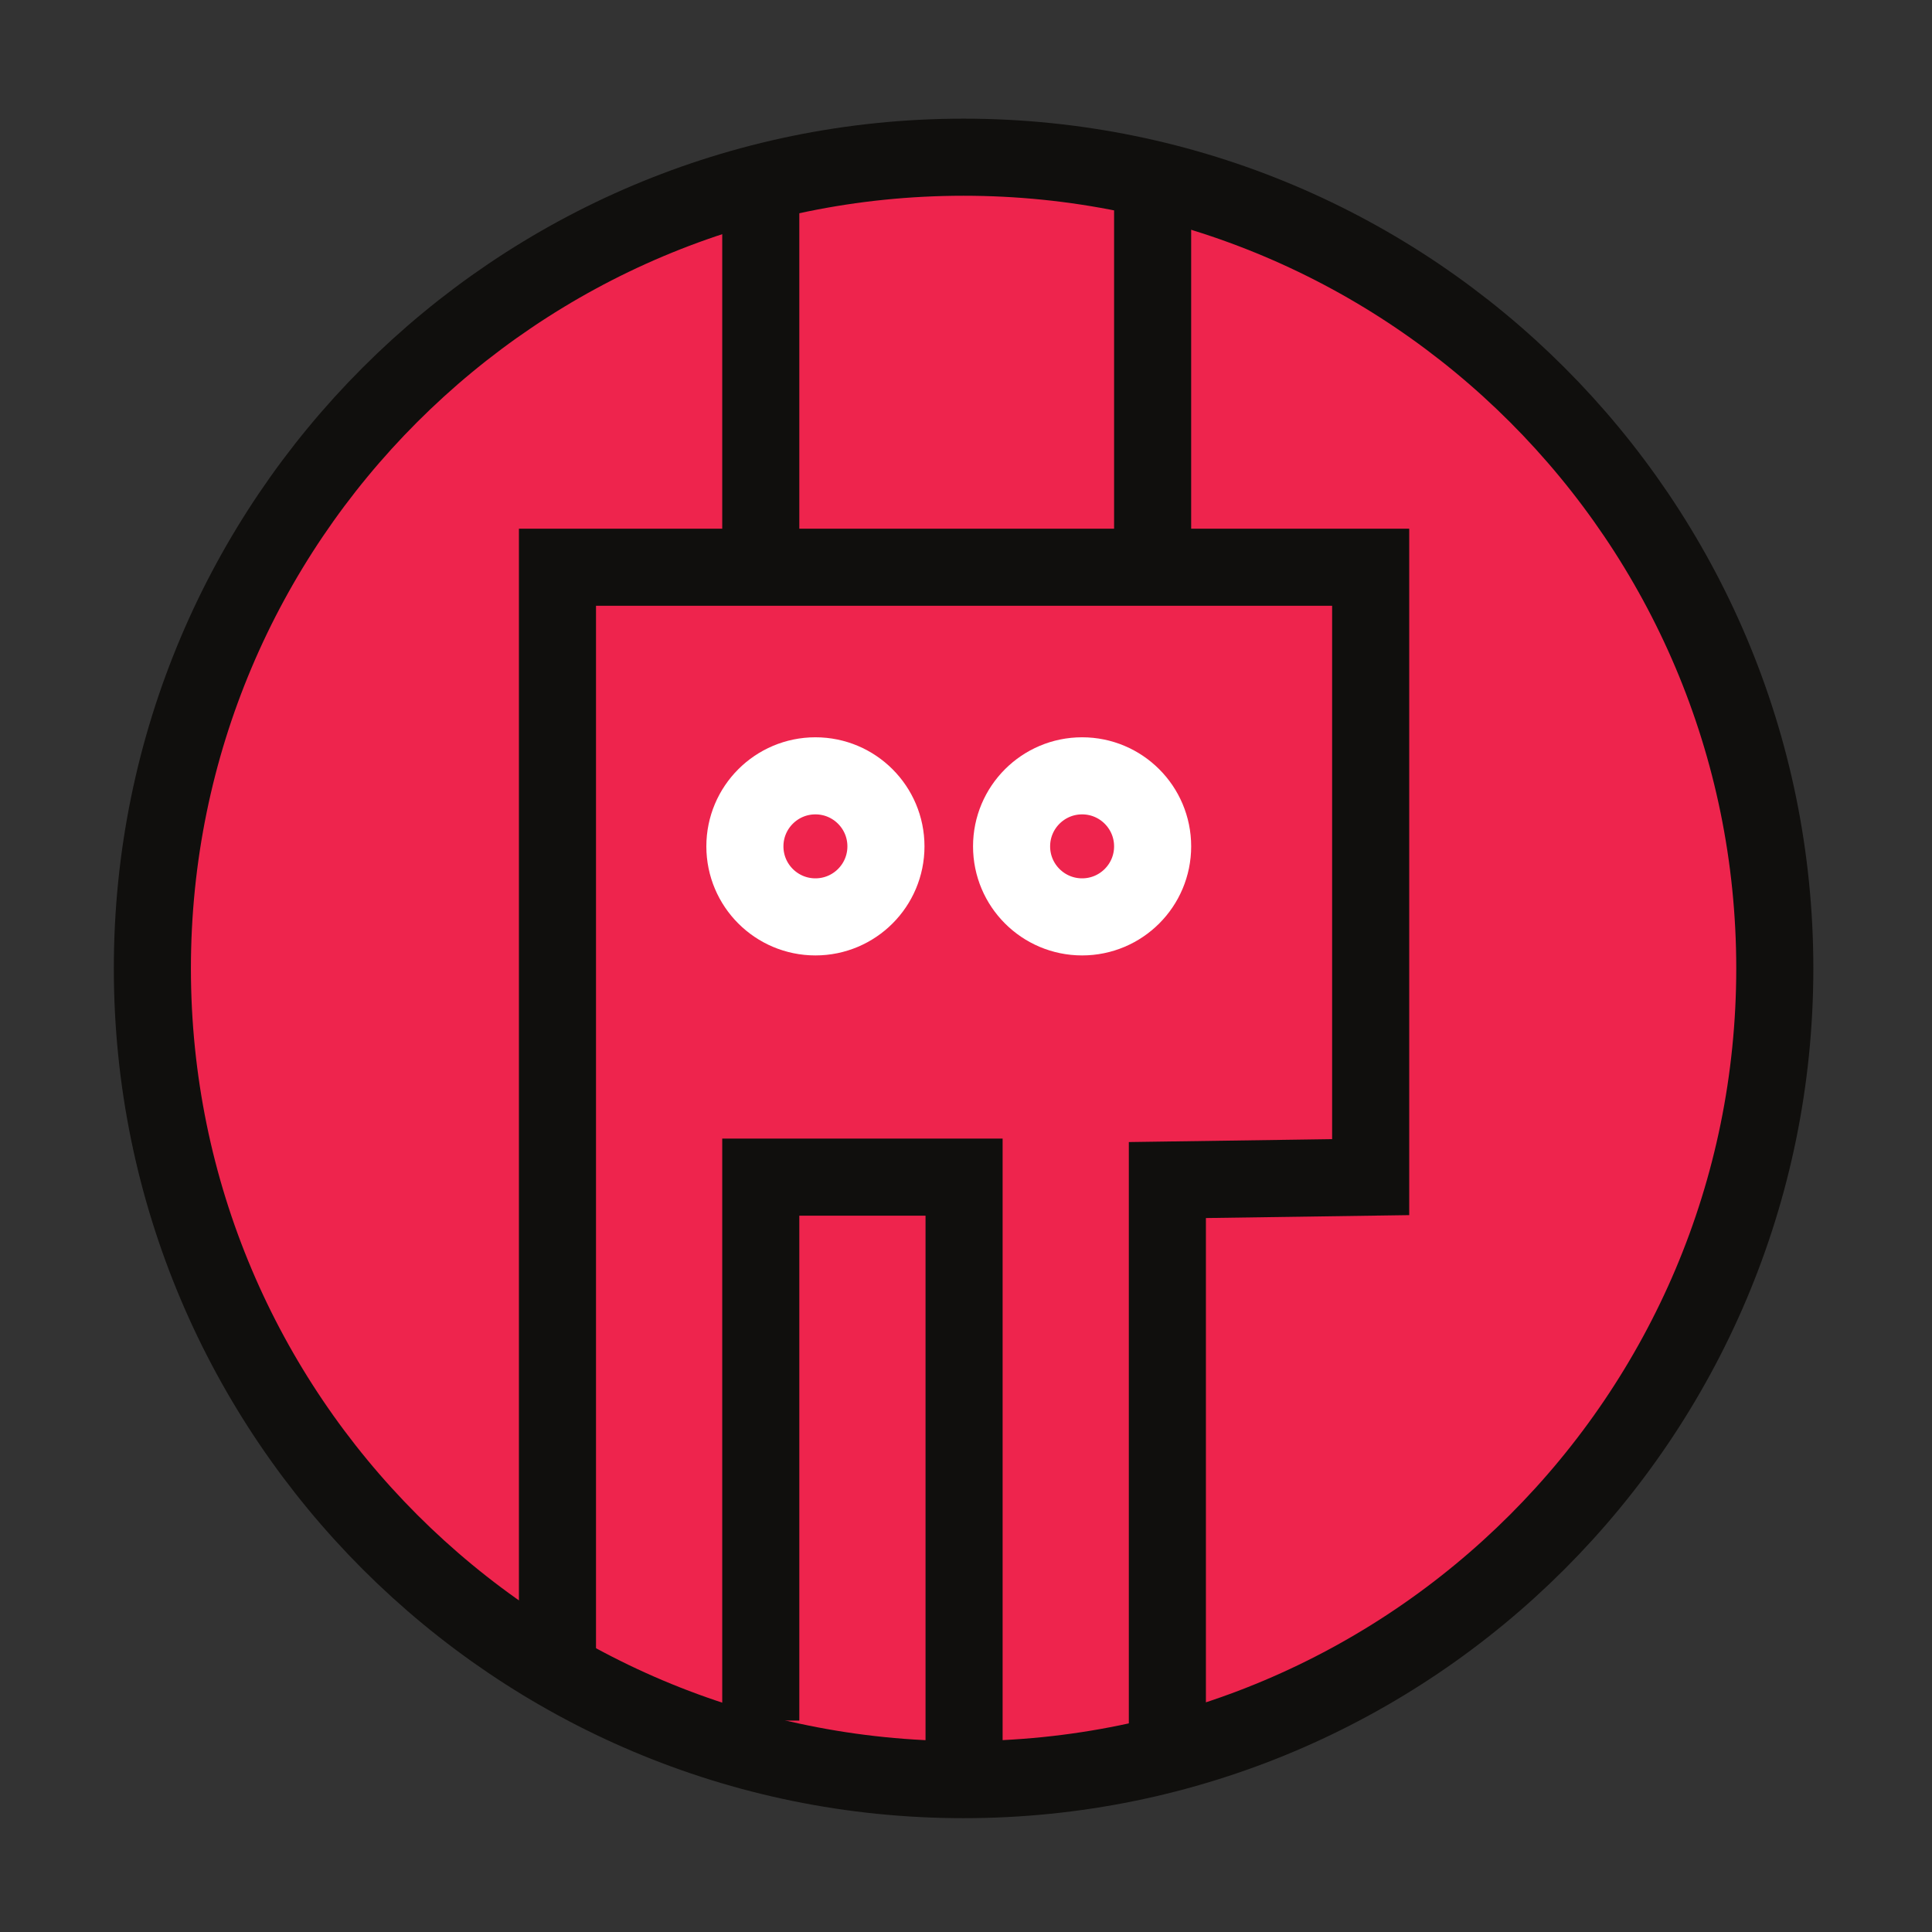
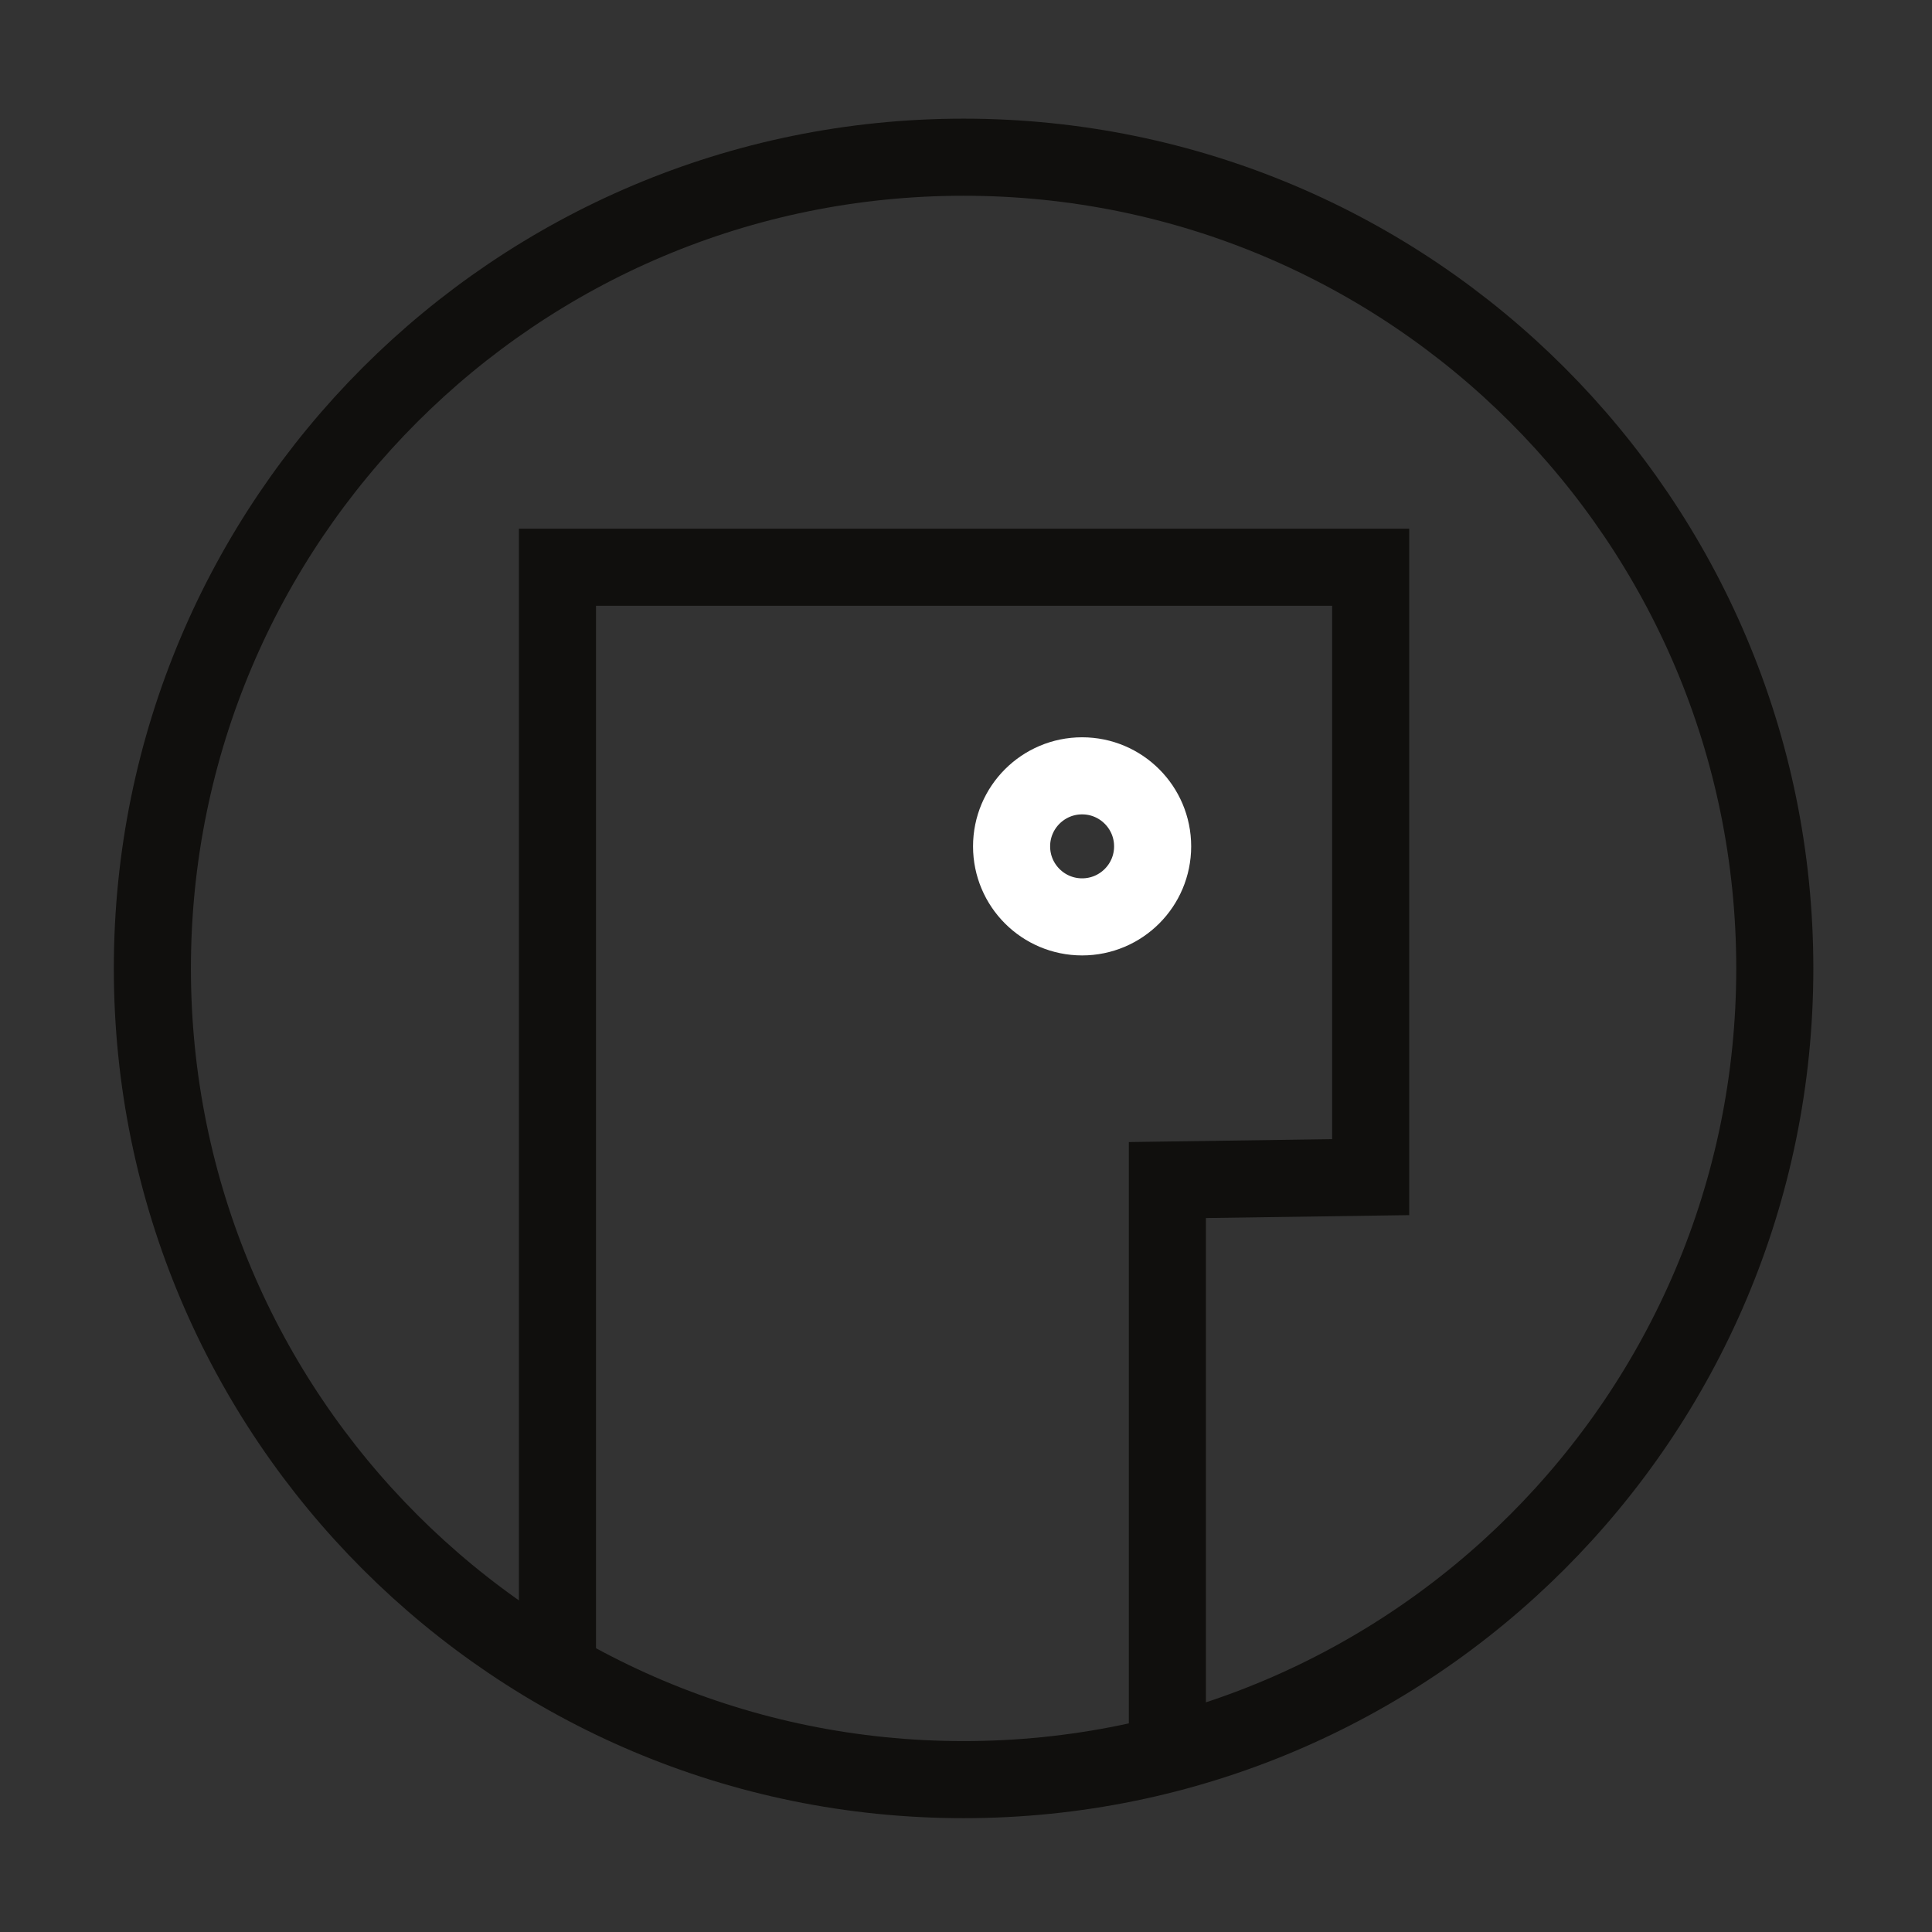
<svg xmlns="http://www.w3.org/2000/svg" width="100%" height="100%" viewBox="0 0 400 400" version="1.1" xml:space="preserve" style="fill-rule:evenodd;clip-rule:evenodd;">
  <rect x="0" y="0" width="400" height="400" fill="#333333" stroke="none" />
  <g transform="matrix(0.133,0,0,-0.133,0,400)">
    <g id="ink_ext_XXXXXX">
      <g id="g10">
        <g transform="matrix(7.078,0,0,-7.078,123.826,2877.18)">
-           <circle cx="196.001" cy="193.614" r="178.311" style="fill:rgb(238,36,77);" />
-         </g>
+           </g>
        <path id="path14" d="M1500,237.191C2197.43,237.191 2762.8,802.57 2762.8,1500C2762.8,2197.43 2197.43,2762.8 1500,2762.8C802.574,2762.8 237.195,2197.43 237.195,1500C237.195,802.57 802.574,237.191 1500,237.191Z" style="fill:none;fill-rule:nonzero;stroke:rgb(16,15,13);stroke-width:120px;" />
-         <path id="path16" d="M1184.28,2709.16L1184.28,2086.59" style="fill:none;fill-rule:nonzero;stroke:rgb(16,15,13);stroke-width:120px;stroke-miterlimit:5.4;" />
-         <path id="path18" d="M1794.28,2709.16L1794.28,2086.59" style="fill:none;fill-rule:nonzero;stroke:rgb(16,15,13);stroke-width:120px;stroke-miterlimit:5.4;" />
-         <path id="path20" d="M1184.28,329.109L1184.28,1175.09L1500.76,1175.09L1500.76,265.551" style="fill:none;fill-rule:nonzero;stroke:rgb(16,15,13);stroke-width:120px;" />
        <path id="path22" d="M1817.23,265.551L1817.23,1170.55L2133.71,1175.09L2133.71,2124.52L867.801,2124.52L867.801,424.309" style="fill:none;fill-rule:nonzero;stroke:rgb(16,15,13);stroke-width:120px;stroke-miterlimit:5.4;" />
-         <path id="path24" d="M1269.35,1580.22C1329.98,1580.22 1379.13,1629.37 1379.13,1690C1379.13,1750.63 1329.98,1799.79 1269.35,1799.79C1208.72,1799.79 1159.57,1750.63 1159.57,1690C1159.57,1629.37 1208.72,1580.22 1269.35,1580.22Z" style="fill:none;fill-rule:nonzero;stroke:white;stroke-width:120px;" />
        <path id="path26" d="M1684.5,1580.22C1745.13,1580.22 1794.28,1629.37 1794.28,1690C1794.28,1750.63 1745.13,1799.79 1684.5,1799.79C1623.87,1799.79 1574.72,1750.63 1574.72,1690C1574.72,1629.37 1623.87,1580.22 1684.5,1580.22Z" style="fill:none;fill-rule:nonzero;stroke:white;stroke-width:120px;" />
      </g>
    </g>
  </g>
</svg>